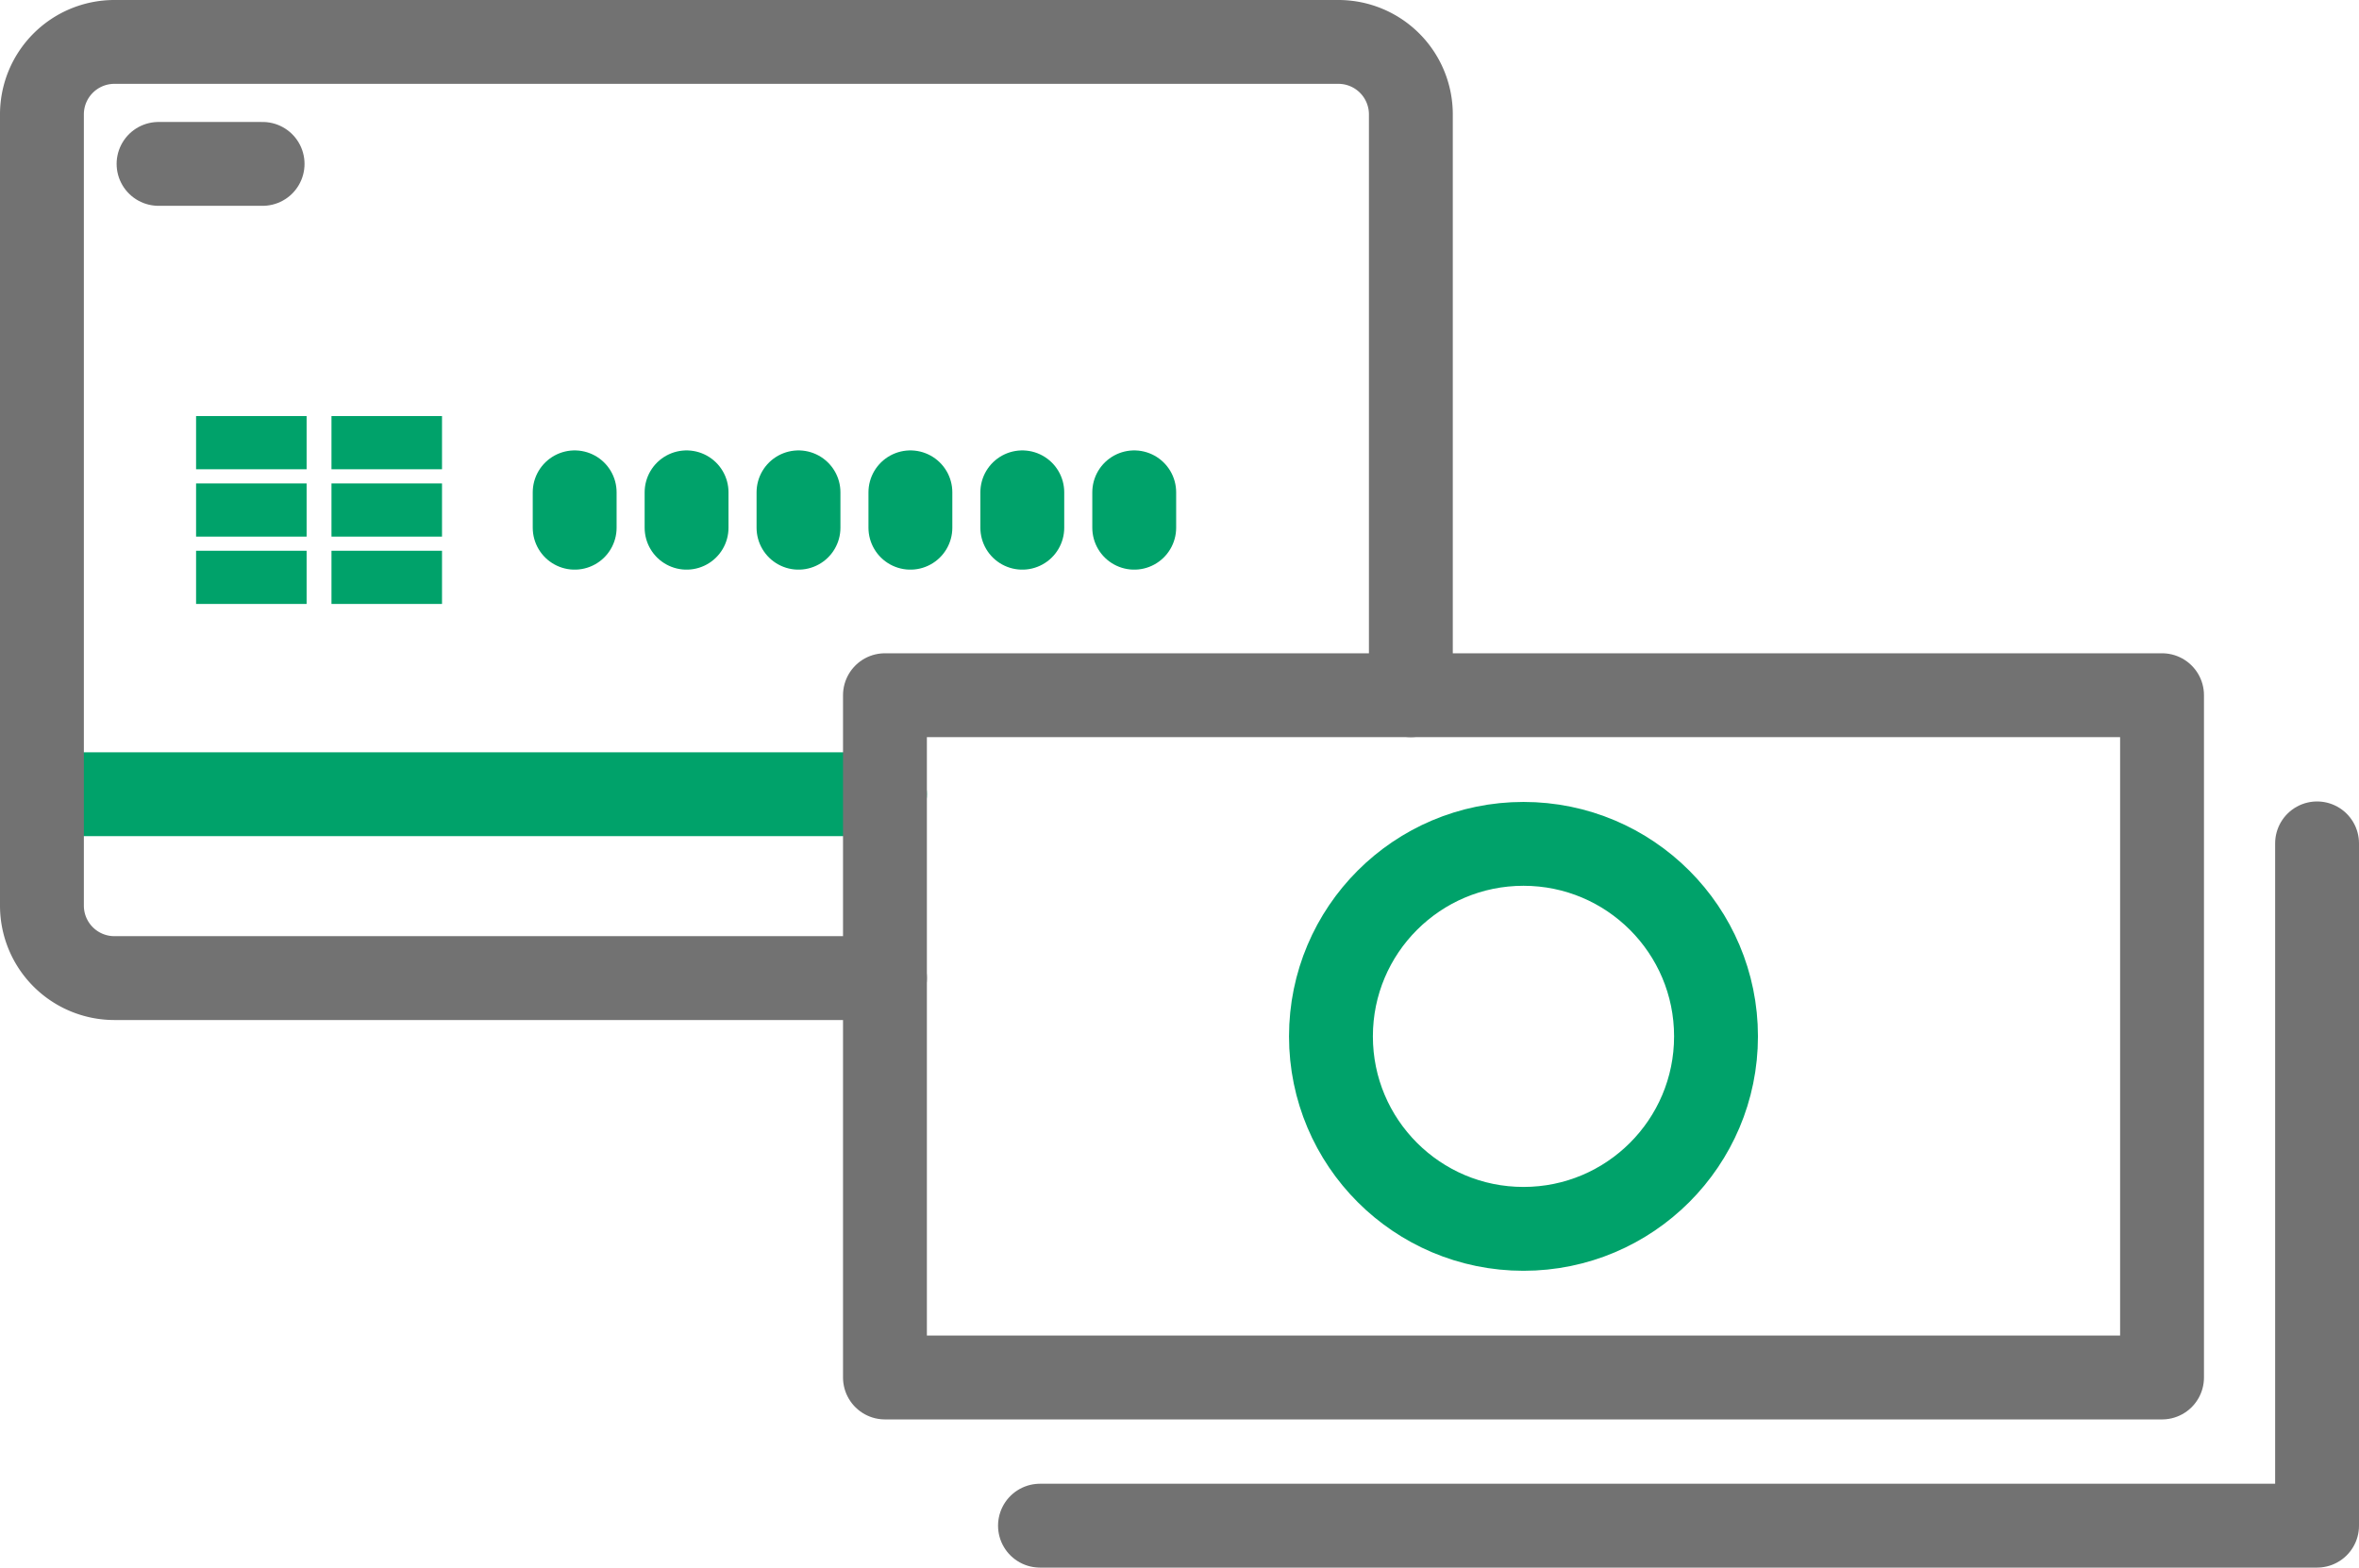
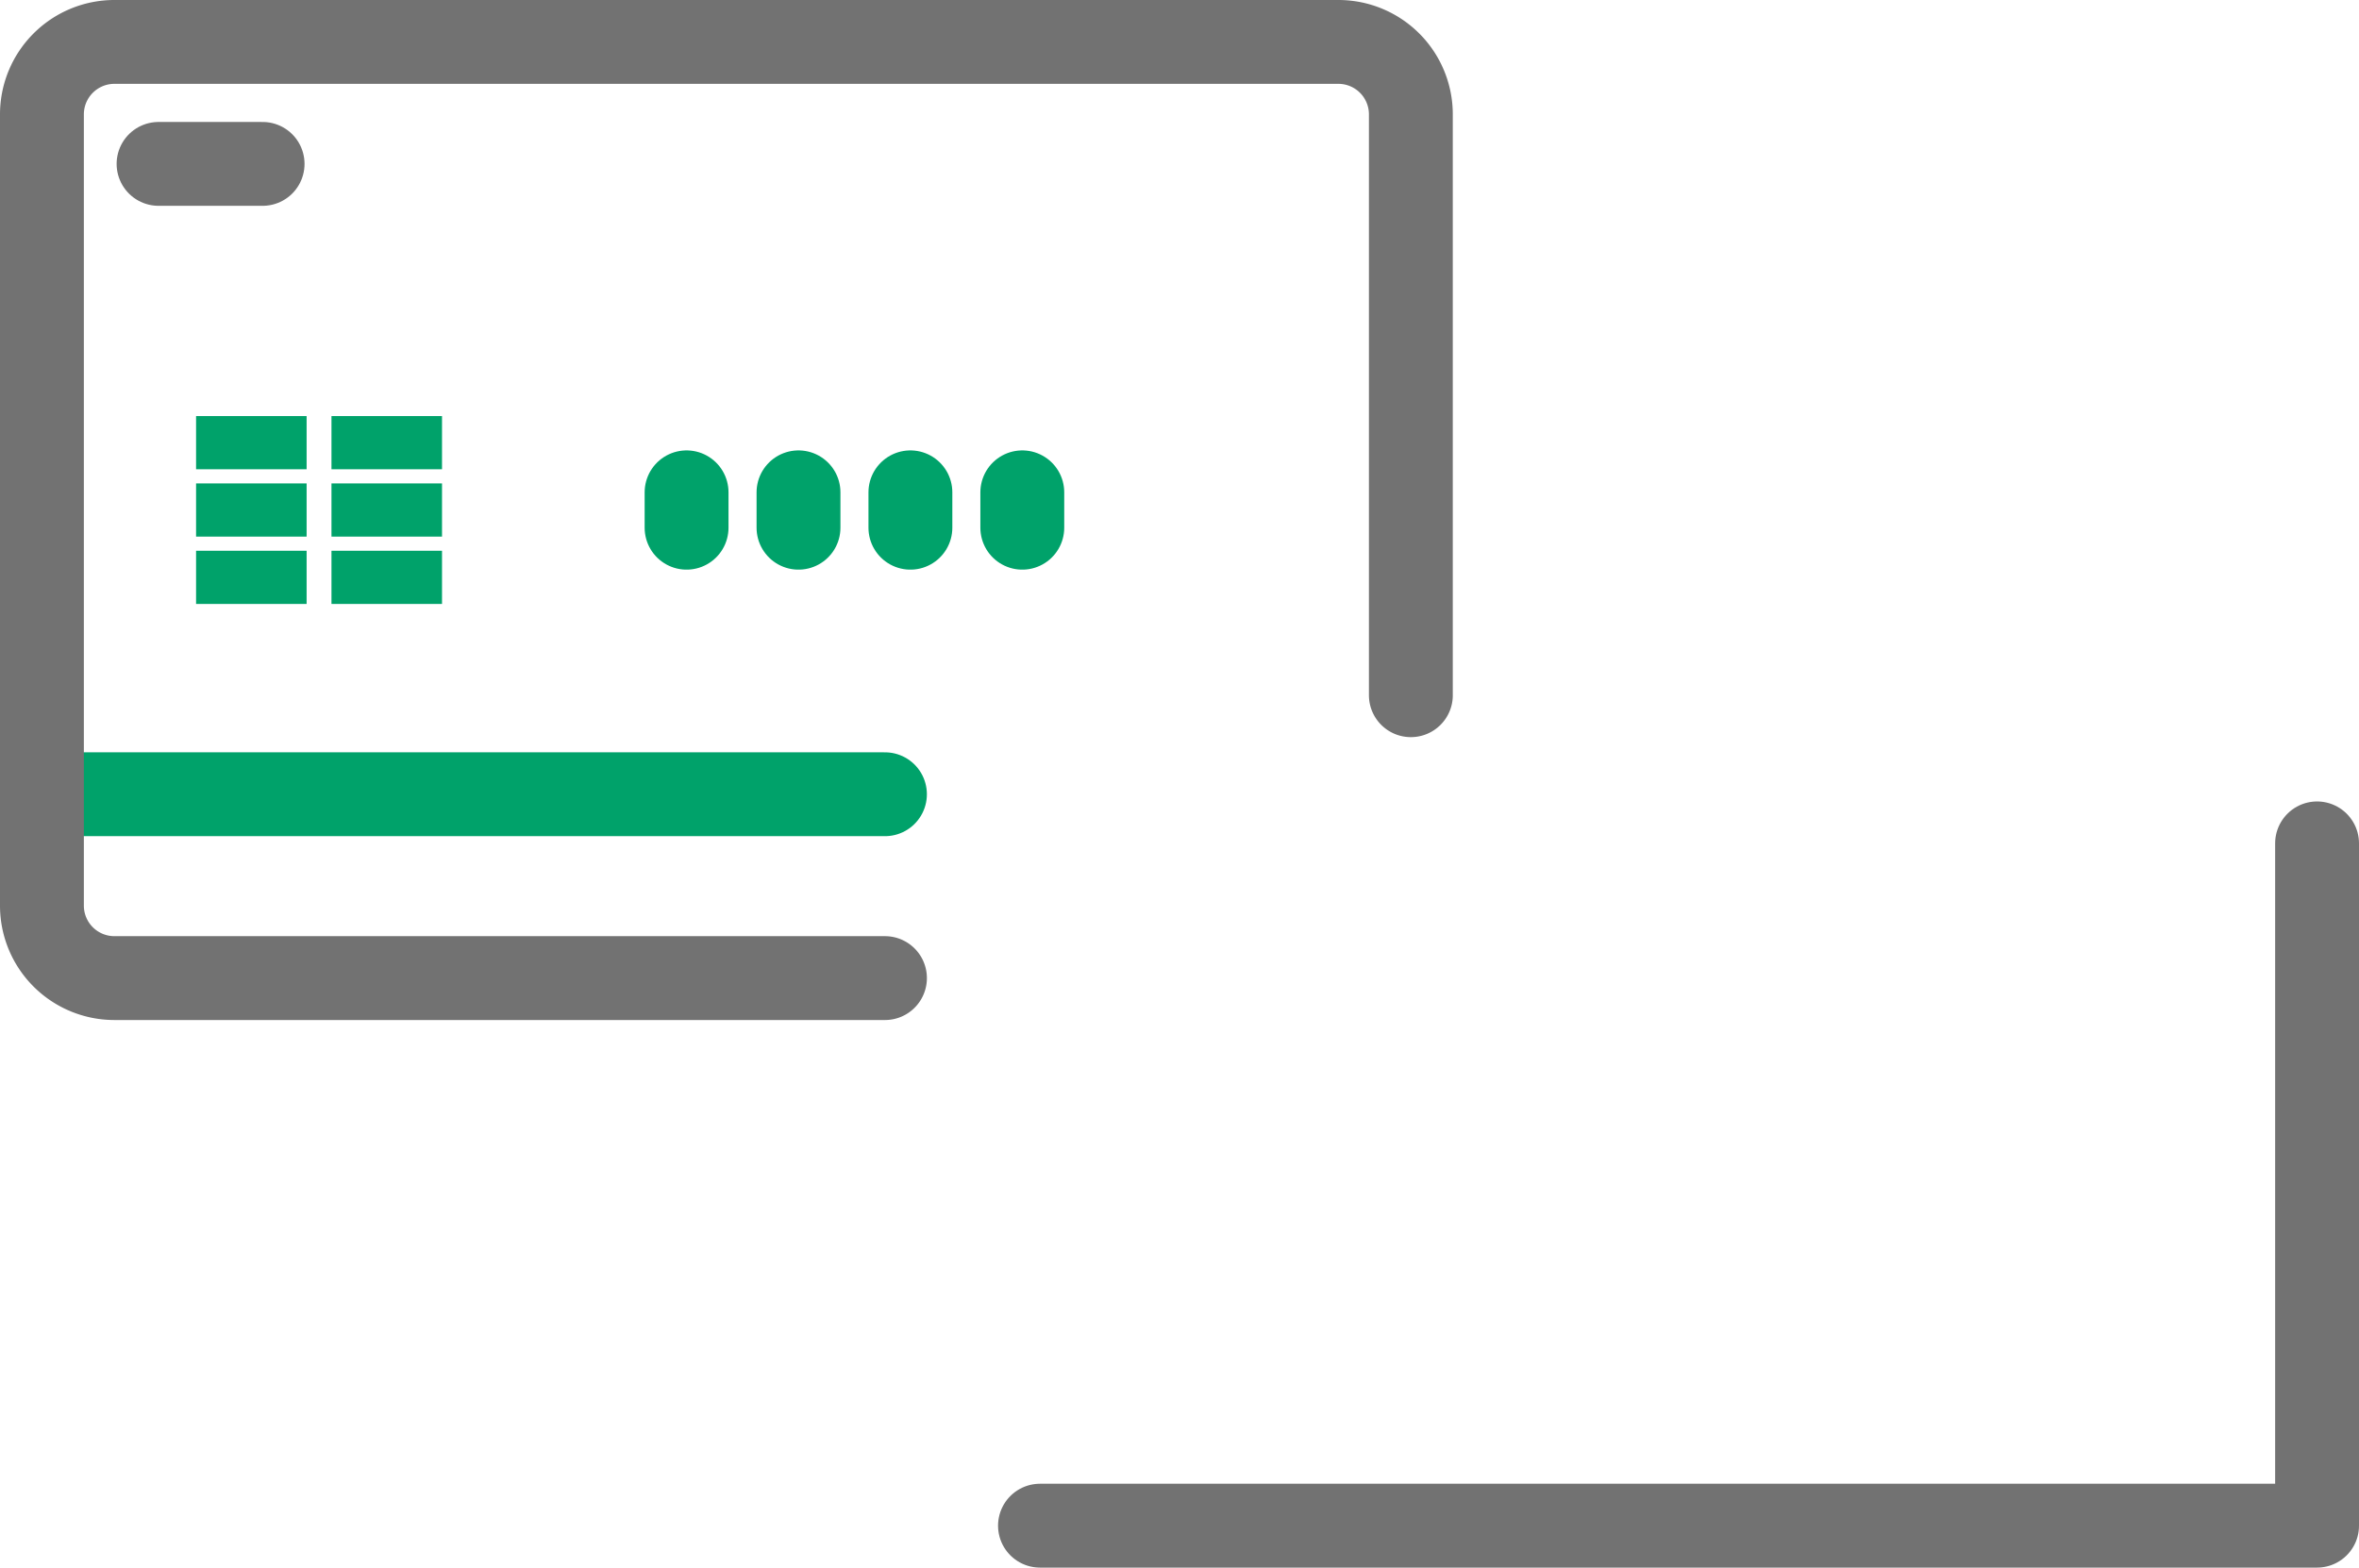
<svg xmlns="http://www.w3.org/2000/svg" viewBox="0 0 98.449 65.432">
  <defs>
    <style>
      .a, .b {
        fill: none;
        stroke-linecap: round;
        stroke-linejoin: round;
        stroke-width: 3.5px;
      }

      .a {
        stroke: #00a26a;
      }

      .b {
        stroke: #727272;
      }

      .c {
        fill: #00a26a;
      }
    </style>
  </defs>
  <g>
    <line class="a" x1="1.75" y1="33.152" x2="36.932" y2="33.152" />
    <line class="b" x1="6.617" y1="6.841" x2="10.959" y2="6.841" />
    <path class="b" d="M36.932,40.826H4.765A3.024,3.024,0,0,1,1.75,37.811V4.765A3.024,3.024,0,0,1,4.765,1.75h51.1a3.024,3.024,0,0,1,3.015,3.015V29.018" />
-     <line class="a" x1="23.983" y1="20.55" x2="23.983" y2="22.027" />
    <line class="a" x1="28.653" y1="20.55" x2="28.653" y2="22.027" />
    <line class="a" x1="33.324" y1="20.55" x2="33.324" y2="22.027" />
    <line class="a" x1="37.994" y1="20.55" x2="37.994" y2="22.027" />
    <line class="a" x1="42.664" y1="20.55" x2="42.664" y2="22.027" />
-     <line class="a" x1="47.335" y1="20.55" x2="47.335" y2="22.027" />
    <rect class="c" x="8.183" y="17.367" width="4.613" height="2.22" />
    <rect class="c" x="13.834" y="17.367" width="4.613" height="2.22" />
    <rect class="c" x="8.183" y="20.178" width="4.613" height="2.22" />
    <rect class="c" x="13.834" y="20.178" width="4.613" height="2.22" />
    <rect class="c" x="8.183" y="22.989" width="4.613" height="2.22" />
    <rect class="c" x="13.834" y="22.989" width="4.613" height="2.22" />
    <polyline class="b" points="96.699 35.203 96.699 63.682 43.402 63.682" />
-     <circle class="a" cx="63.58" cy="43.258" r="8.035" />
-     <rect class="b" x="36.932" y="29.018" width="53.297" height="28.479" />
  </g>
</svg>